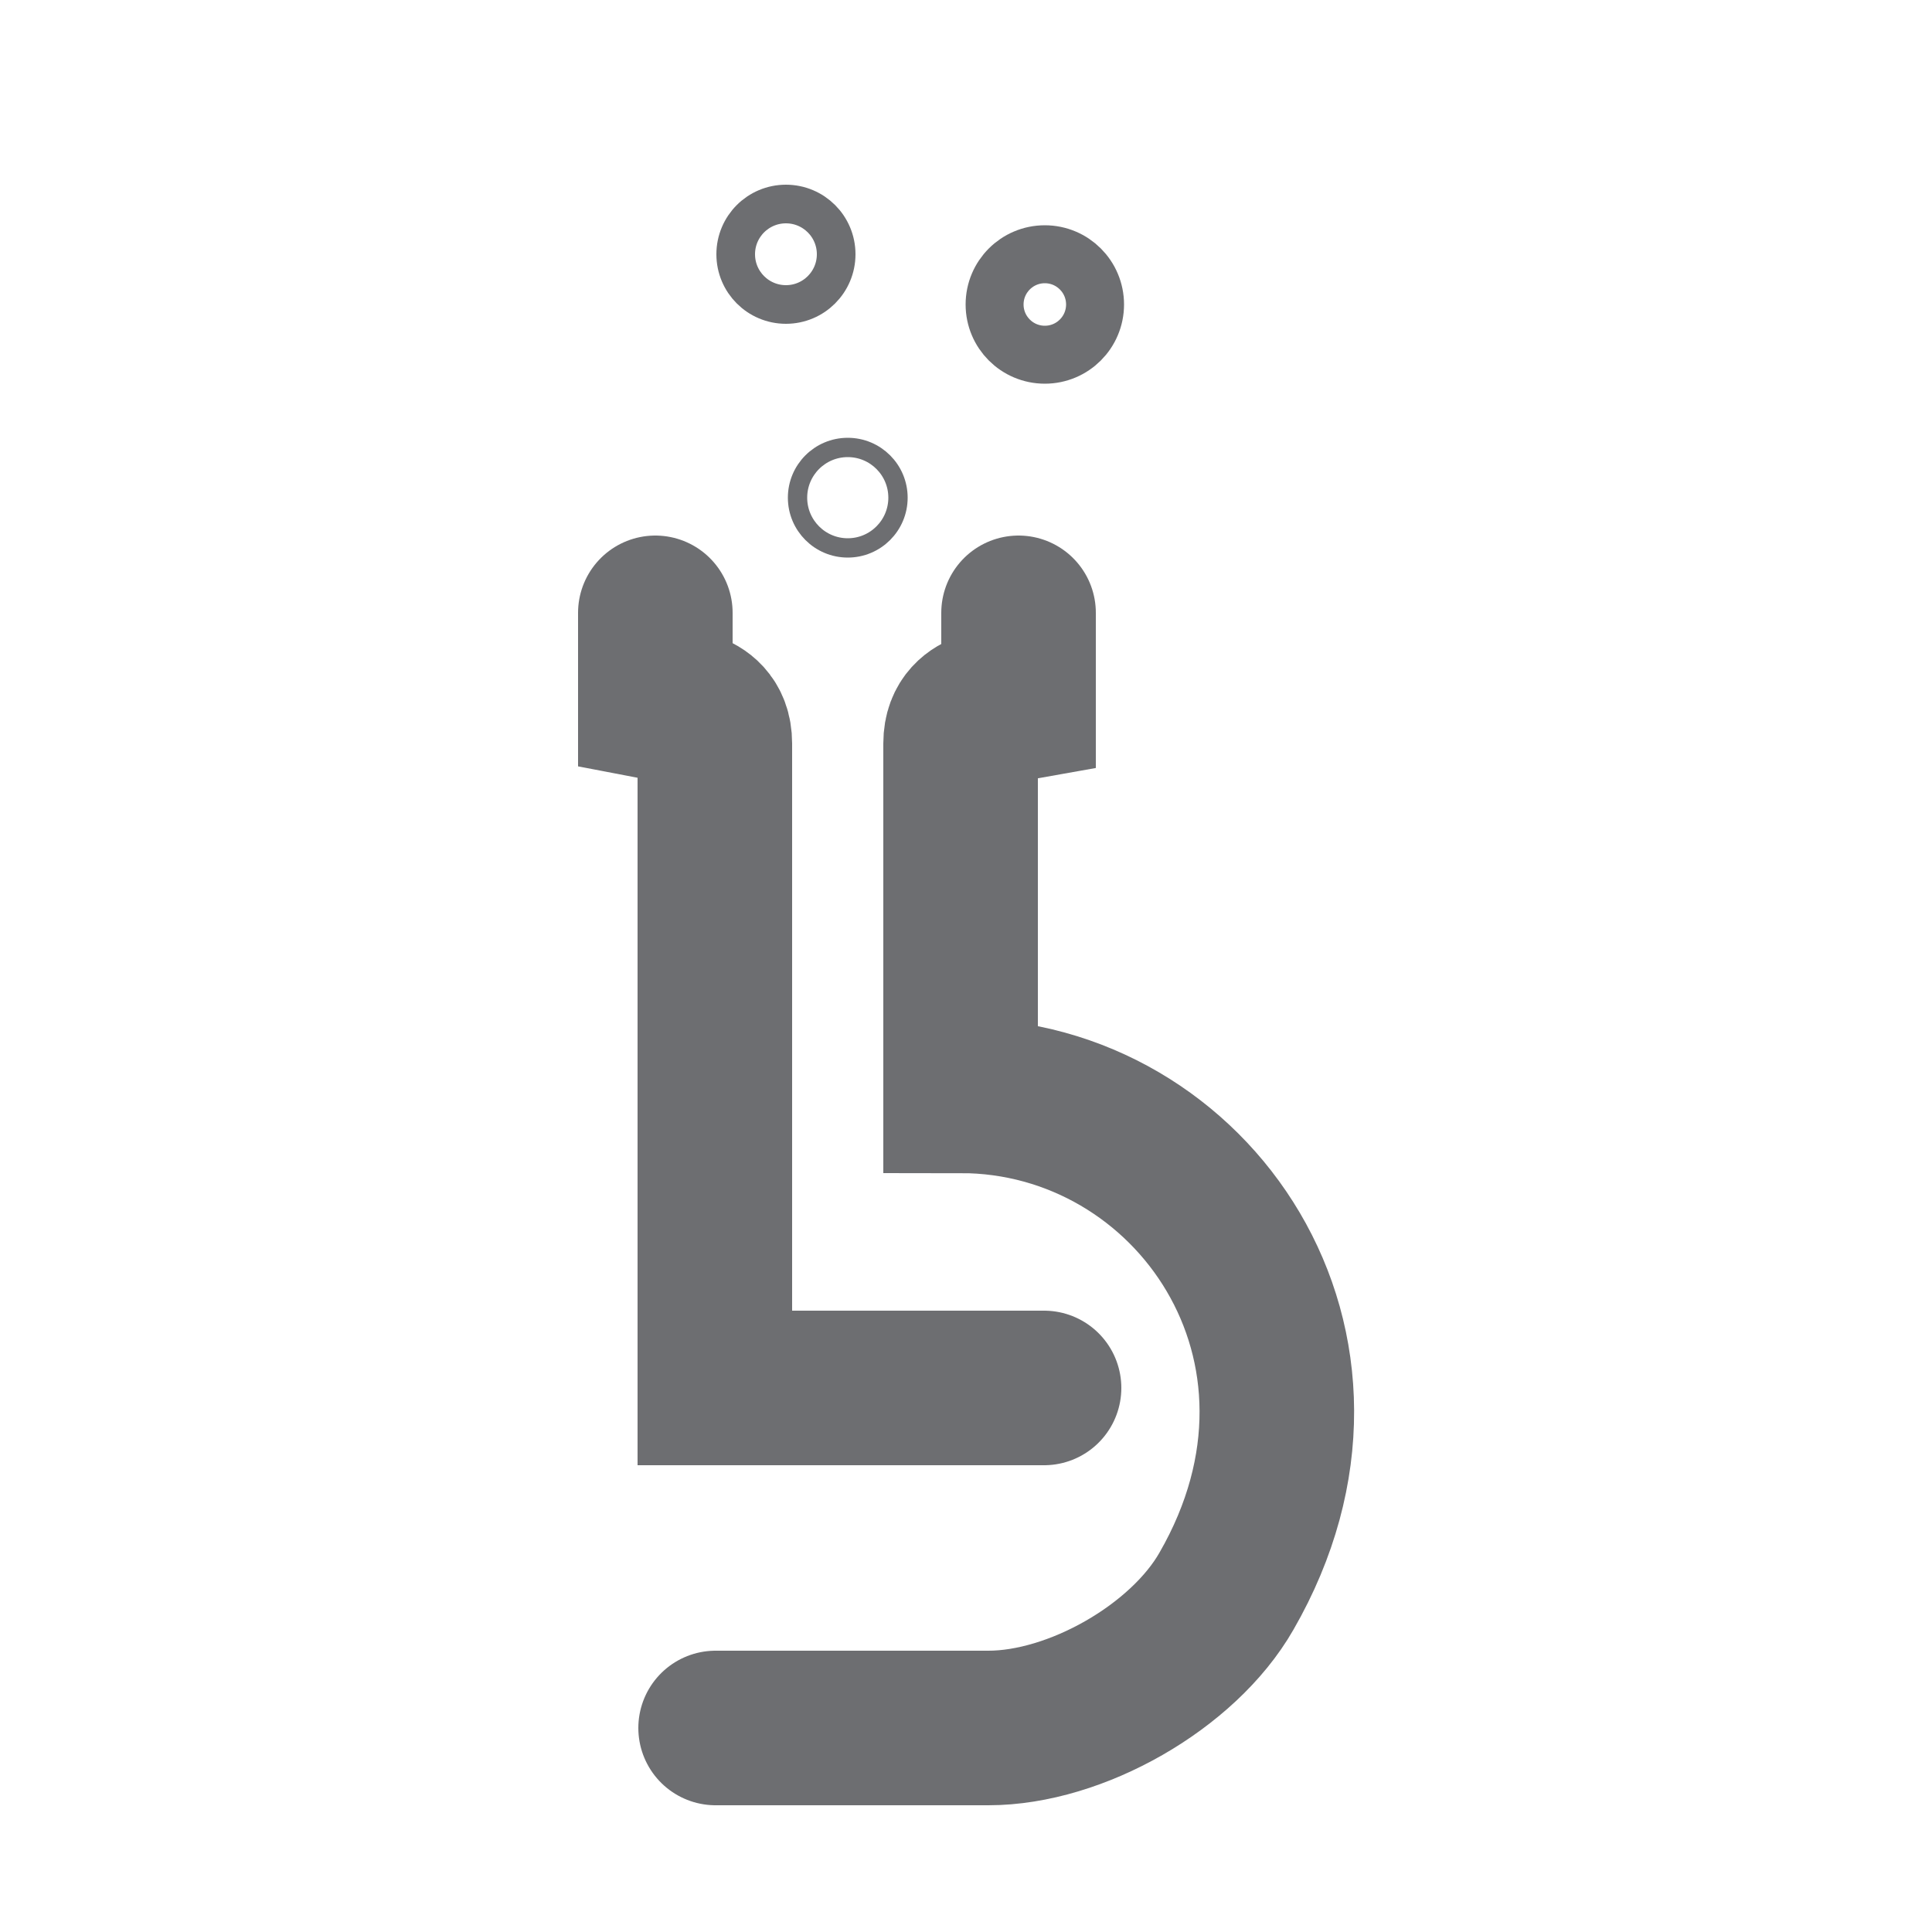
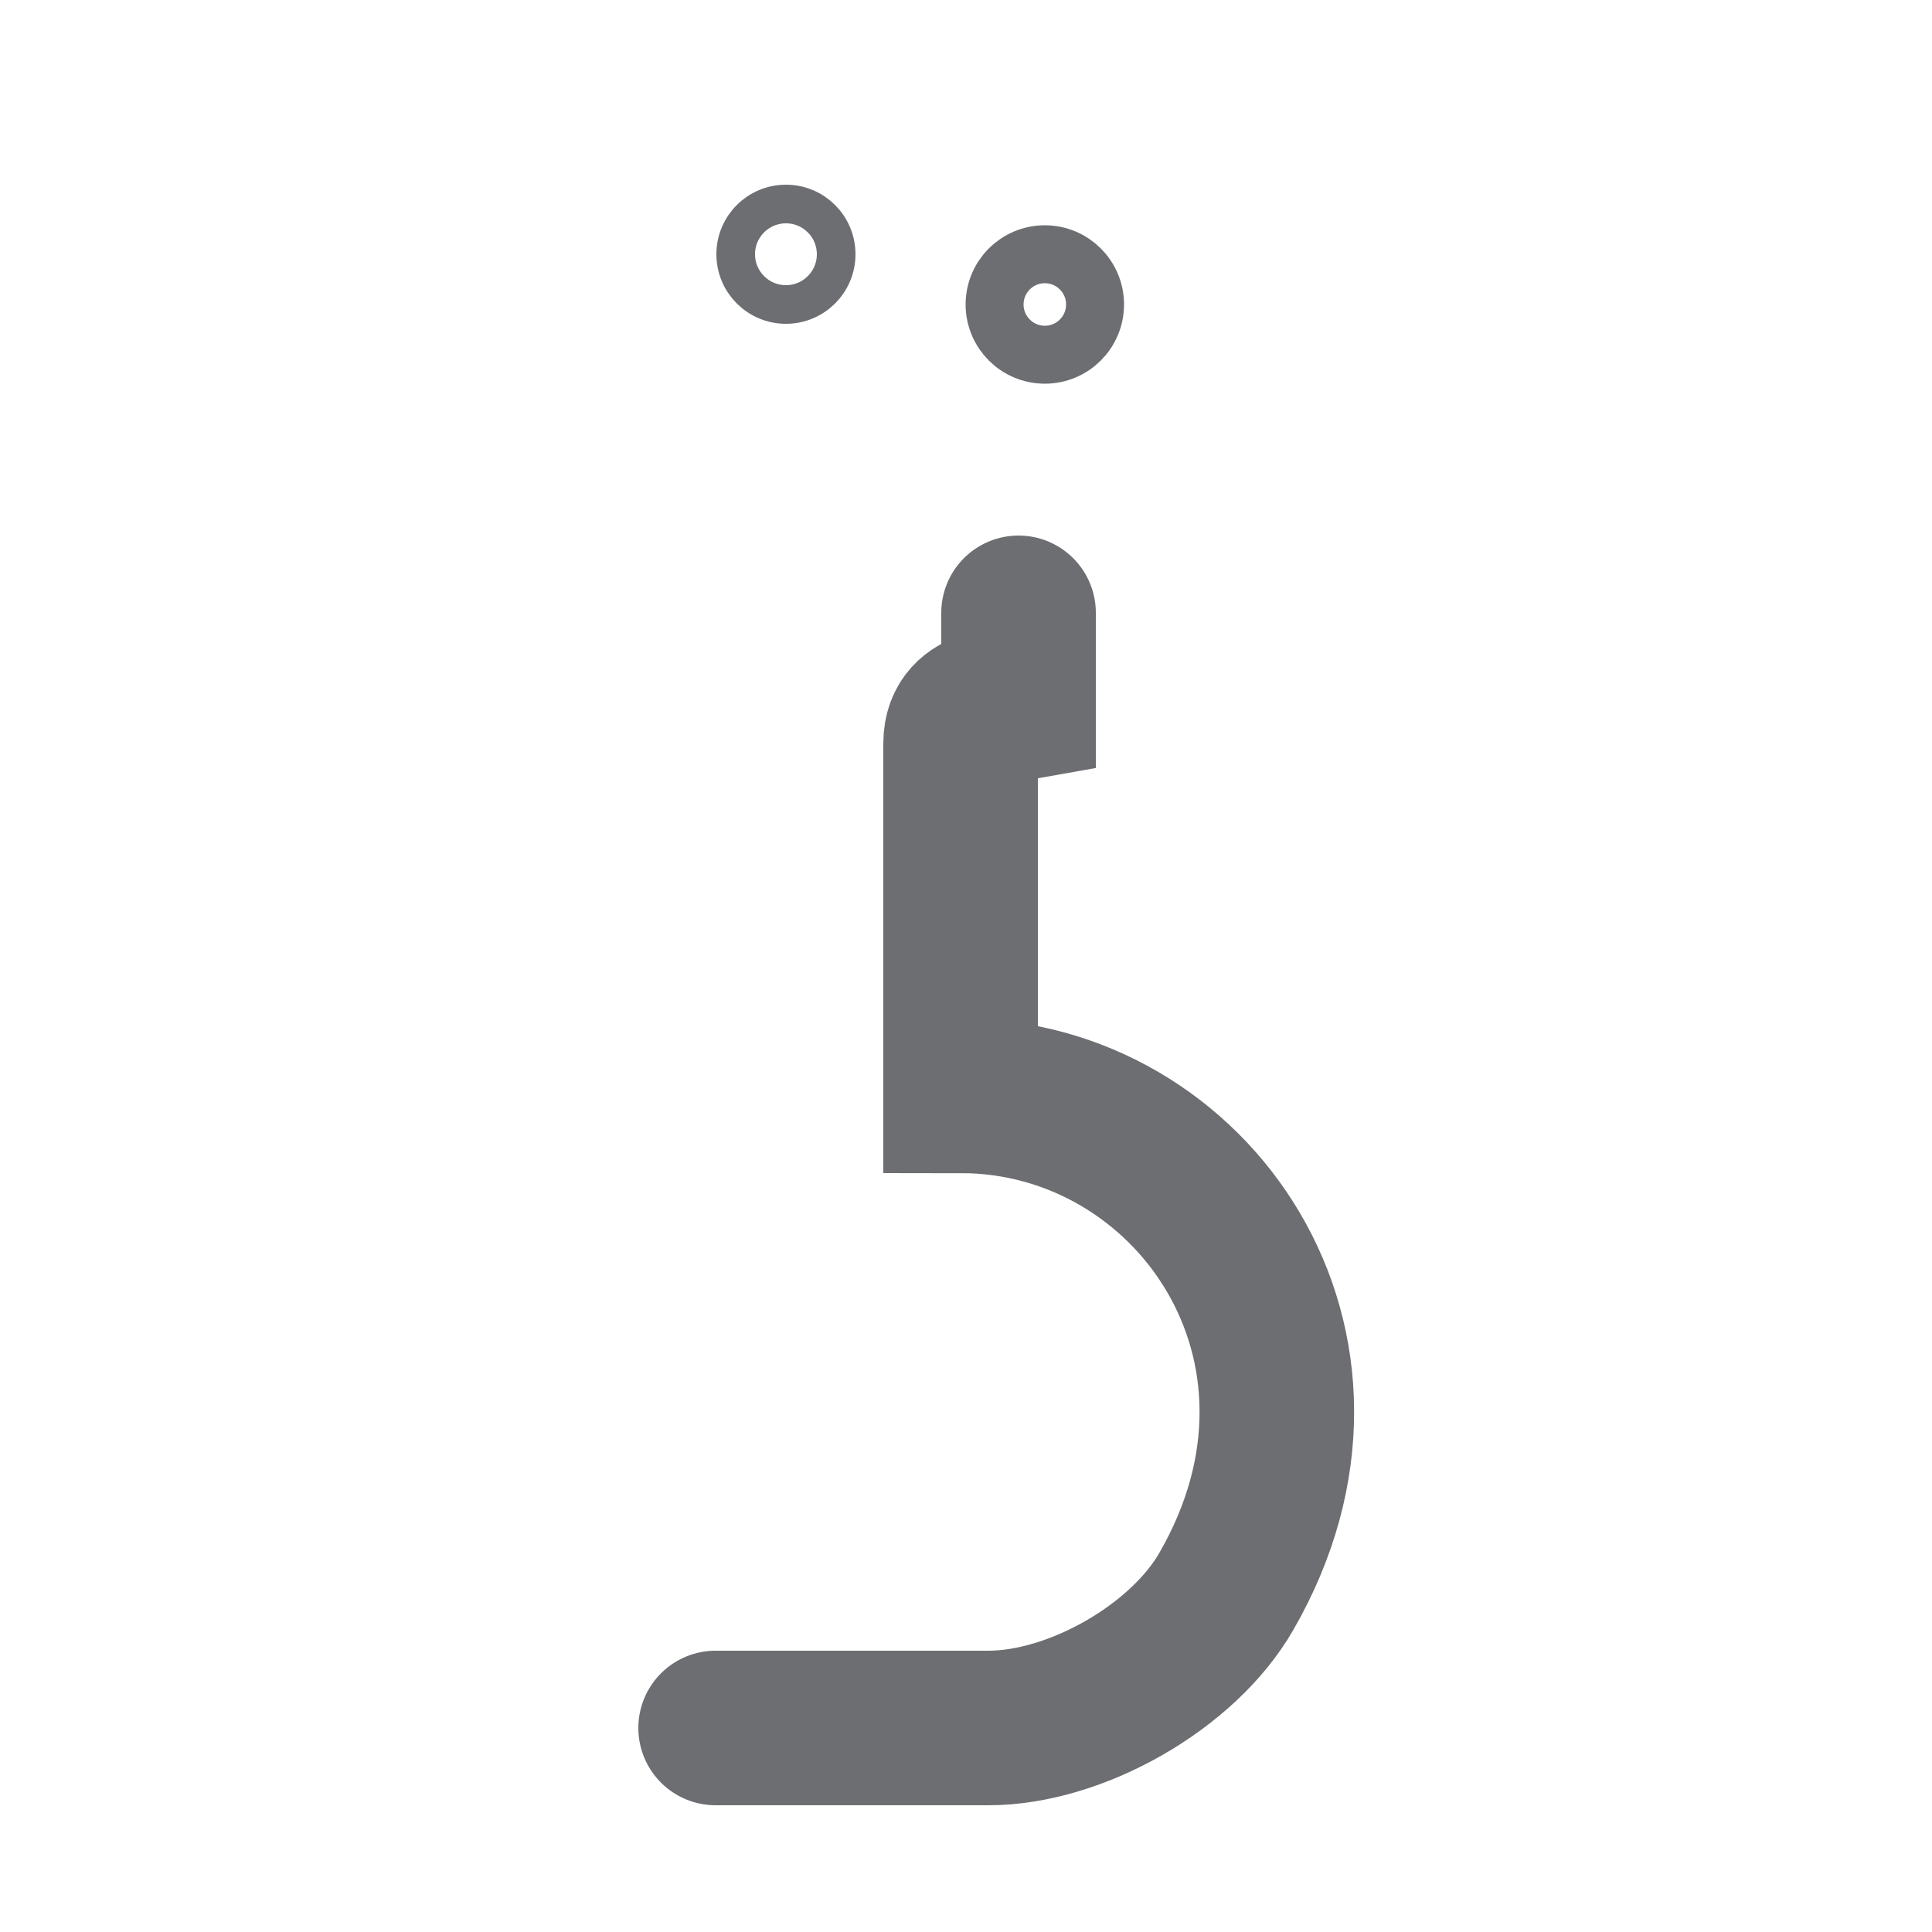
<svg xmlns="http://www.w3.org/2000/svg" version="1.1" id="Layer_1" x="0px" y="0px" width="25px" height="25px" viewBox="0 0 25 25" style="enable-background:new 0 0 25 25;" xml:space="preserve">
  <style type="text/css">
	.st0{fill:none;stroke:#6D6E71;stroke-width:2;stroke-linecap:round;stroke-miterlimit:10;}
	.st1{fill:#6D6E71;}
	.st2{fill:none;stroke:#6D6E71;stroke-linecap:round;stroke-miterlimit:10;}
	.st3{fill:none;stroke:#6D6E71;stroke-width:0.75;stroke-linecap:round;stroke-miterlimit:10;}
	.st4{fill:none;stroke:#6D6E71;stroke-width:4;stroke-linecap:round;stroke-miterlimit:10;}
	.st5{fill:#6D6E71;stroke:#6D6E71;stroke-miterlimit:10;}
	.st6{fill:none;stroke:#C42227;stroke-width:2;stroke-linecap:round;stroke-miterlimit:10;}
	.st7{fill:none;stroke:#6D6E71;stroke-width:0.5;stroke-linecap:round;stroke-miterlimit:10;}
	.st8{fill:none;stroke:#6D6E71;stroke-width:0.75;stroke-miterlimit:10;}
	.st9{fill:none;stroke:#6D6E71;stroke-width:2;stroke-miterlimit:10;}
	.st10{fill:none;stroke:#6D6E71;stroke-miterlimit:10;}
	.st11{fill:none;stroke:#6D6E71;stroke-width:0.5;stroke-miterlimit:10;}
	.st12{fill:none;stroke:#6D6E71;stroke-linecap:round;stroke-miterlimit:10;stroke-dasharray:0.467,1.4;}
	.st13{fill:none;stroke:#6D6E71;stroke-linecap:round;stroke-miterlimit:10;stroke-dasharray:0.561,1.684;}
	.st14{fill:none;stroke:#6D6E71;stroke-linecap:round;stroke-miterlimit:10;stroke-dasharray:0.5,1.5;}
	.st15{fill:#FCBC22;}
	.st16{fill:#C42227;}
	.st17{fill:#FFFFFF;}
	.st18{fill:#5E6BAA;}
	.st19{fill:#6D6E71;stroke:#6D6E71;stroke-width:2;stroke-linecap:round;stroke-miterlimit:10;}
	.st20{fill:#FBBB22;}
	.st21{fill:#7A2981;}
	.st22{fill:#808080;}
	.st23{fill:none;stroke:#F5F5F5;stroke-width:2;stroke-linecap:round;stroke-linejoin:round;stroke-miterlimit:10;}
	.st24{fill:none;stroke:#FFFFFF;stroke-width:2;stroke-linecap:round;stroke-linejoin:round;stroke-miterlimit:10;}
	.st25{fill:#999999;}
	.st26{fill:#9E005D;}
	.st27{fill:none;stroke:#6D6E71;stroke-width:1.5;stroke-linecap:round;stroke-miterlimit:10;}
	.st28{fill:none;stroke:#808080;stroke-miterlimit:10;}
	.st29{fill:none;stroke:#808080;stroke-width:2;stroke-miterlimit:10;}
	.st30{fill:none;stroke:#808080;stroke-linecap:round;stroke-miterlimit:10;}
	.st31{fill:#00AF91;}
	.st32{fill:#008269;}
	.st33{fill:none;stroke:#6D6E71;stroke-width:0.25;stroke-miterlimit:10;}
</style>
  <g>
-     <path class="st0" d="M13.51,17.96H9.25V9.62c0-0.3-0.19-0.4-0.3-0.44L8.48,9.09V8.61V7.93 M8.96,9.18L8.96,9.18L8.96,9.18z" />
    <path class="st0" d="M9.26,22.36h3.53c1.13,0,2.52-0.79,3.08-1.77c1.82-3.16-0.44-6.41-3.44-6.41h0V9.62c0-0.3,0.19-0.4,0.3-0.44   l0.45-0.08V7.93" />
    <circle class="st11" cx="10.17" cy="3.29" r="0.65" />
-     <circle class="st33" cx="10.97" cy="6.44" r="0.65" />
    <circle class="st8" cx="13.52" cy="3.94" r="0.65" />
  </g>
</svg>